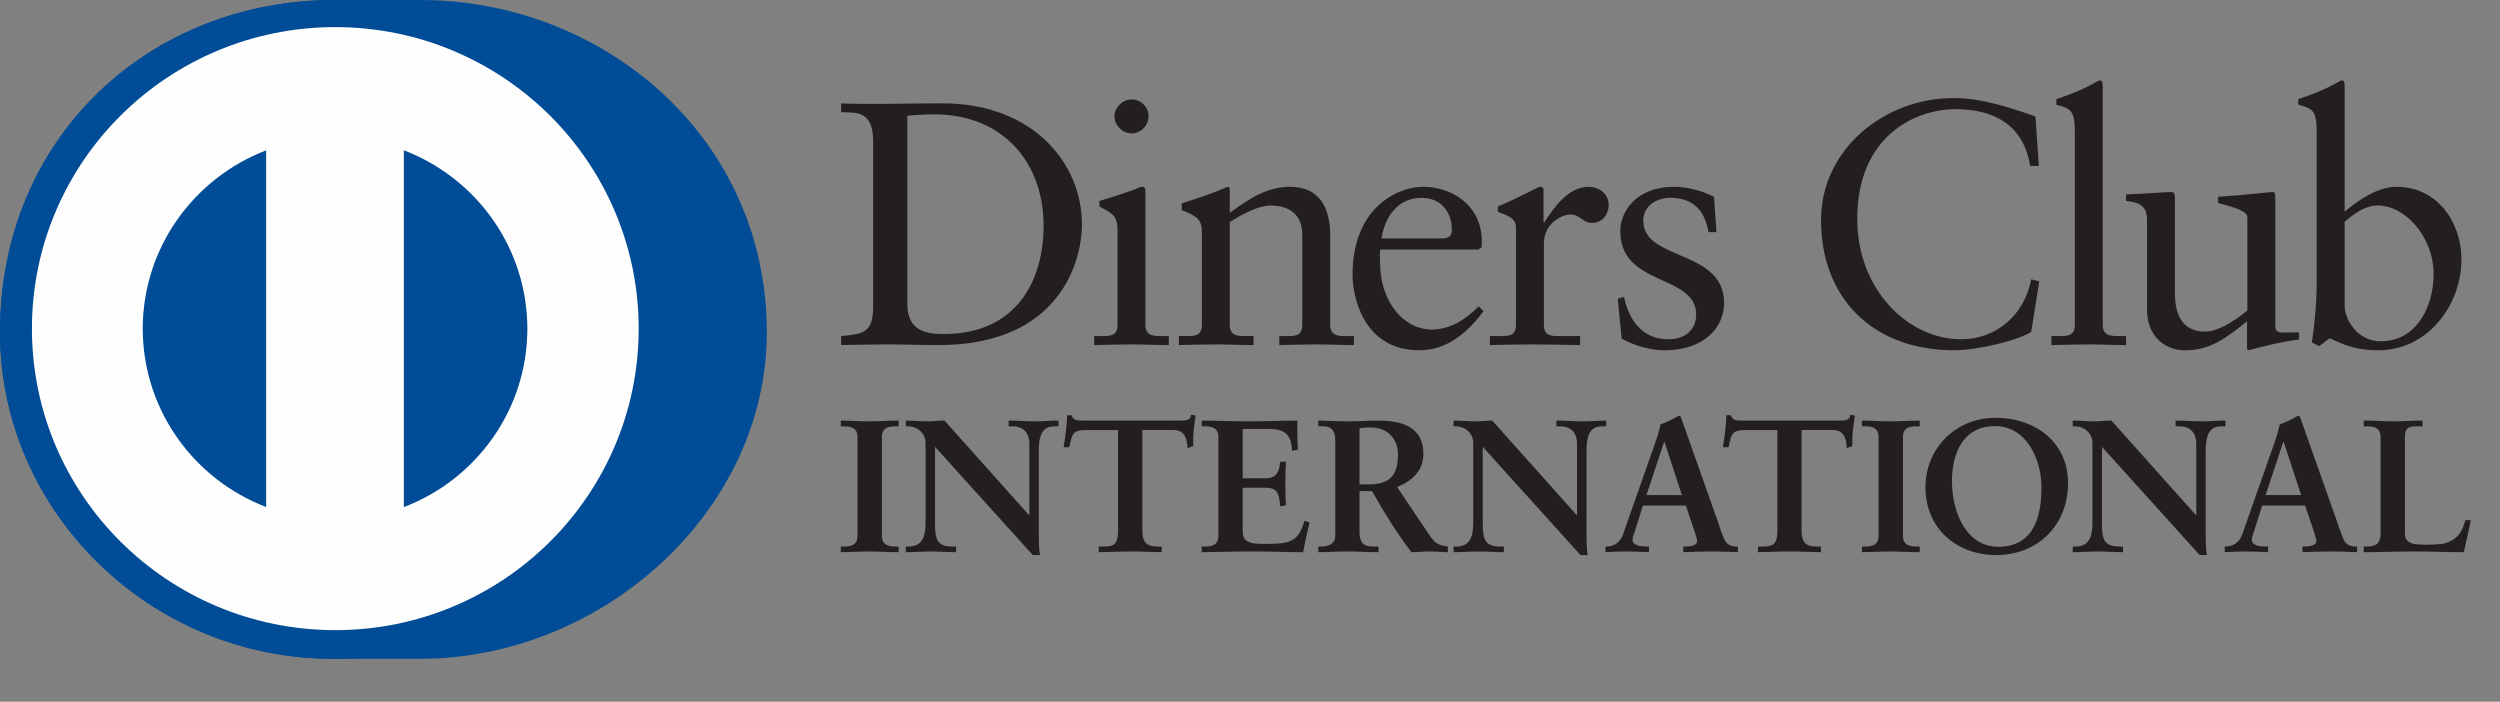
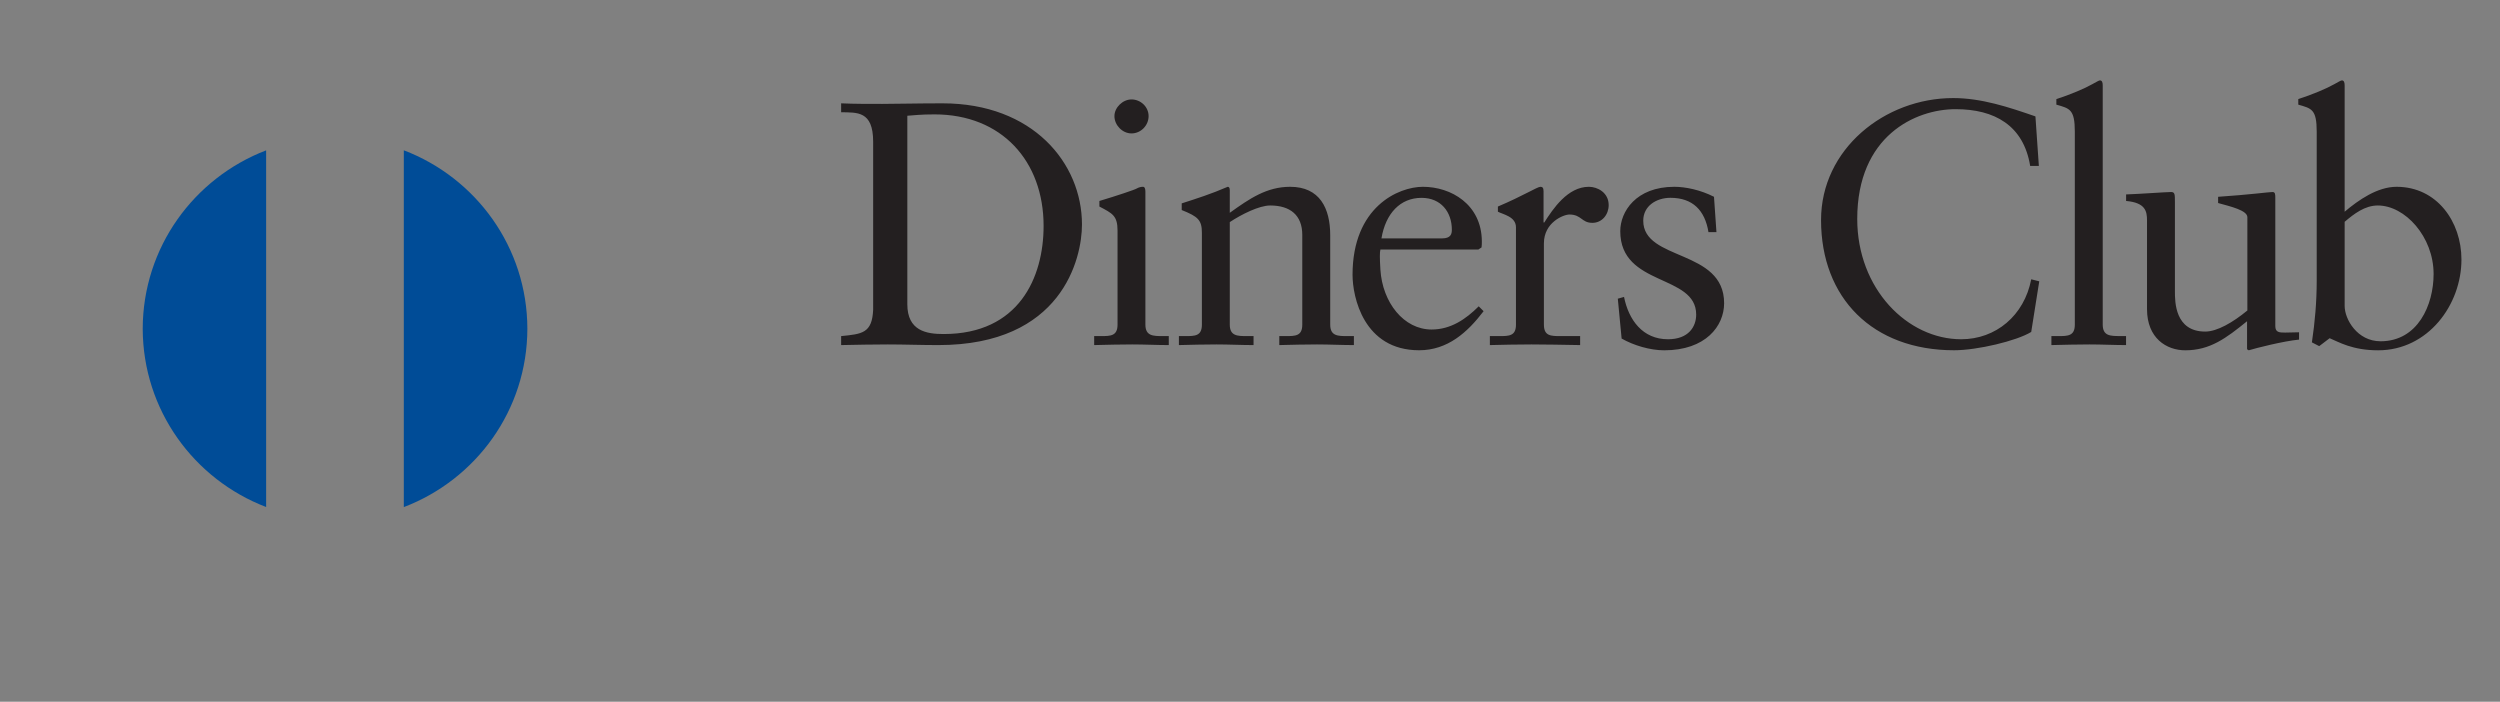
<svg xmlns="http://www.w3.org/2000/svg" width="57" height="16" viewBox="0 0 57 16" fill="none">
  <rect x="0" y="0" width="57" height="16" fill="#808080" stroke="none" />
-   <path fill-rule="evenodd" clip-rule="evenodd" d="M19.17 12.461H19.231C19.386 12.461 19.551 12.44 19.551 12.216V9.965C19.551 9.74 19.386 9.72 19.231 9.72H19.17V9.589C19.339 9.589 19.598 9.607 19.811 9.607C20.027 9.607 20.286 9.589 20.489 9.589V9.72H20.428C20.273 9.72 20.108 9.741 20.108 9.964V12.216C20.108 12.44 20.273 12.461 20.428 12.461H20.489V12.59C20.282 12.59 20.022 12.574 19.806 12.574C19.594 12.574 19.339 12.59 19.17 12.59L19.17 12.461ZM23.46 11.743L23.469 11.735V10.123C23.469 9.771 23.222 9.72 23.092 9.72H22.997V9.589C23.2 9.589 23.4 9.607 23.603 9.607C23.78 9.607 23.958 9.589 24.134 9.589V9.72H24.07C23.888 9.72 23.684 9.753 23.684 10.265V12.221C23.684 12.371 23.689 12.521 23.711 12.655H23.547L21.319 10.188V11.958C21.319 12.333 21.392 12.461 21.725 12.461H21.799V12.59C21.613 12.59 21.427 12.574 21.241 12.574C21.047 12.574 20.848 12.59 20.653 12.59V12.461H20.714C21.012 12.461 21.103 12.26 21.103 11.915V10.105C21.103 9.865 20.904 9.72 20.71 9.72H20.653V9.589C20.817 9.589 20.986 9.607 21.15 9.607C21.28 9.607 21.406 9.589 21.535 9.589L23.46 11.743ZM24.782 9.805C24.457 9.805 24.446 9.882 24.38 10.196H24.251C24.268 10.076 24.289 9.956 24.303 9.83C24.319 9.71 24.329 9.589 24.329 9.466H24.432C24.468 9.594 24.575 9.589 24.692 9.589H26.924C27.04 9.589 27.149 9.585 27.157 9.457L27.26 9.474C27.244 9.589 27.227 9.706 27.213 9.822C27.205 9.938 27.205 10.054 27.205 10.17L27.076 10.219C27.067 10.059 27.044 9.804 26.755 9.804H26.046V12.092C26.046 12.423 26.198 12.461 26.405 12.461H26.487V12.59C26.319 12.59 26.015 12.573 25.782 12.573C25.523 12.573 25.219 12.59 25.051 12.59V12.461H25.133C25.371 12.461 25.491 12.44 25.491 12.101V9.805H24.782ZM27.399 12.461H27.459C27.615 12.461 27.779 12.44 27.779 12.216V9.965C27.779 9.74 27.615 9.72 27.459 9.72H27.399V9.589C27.662 9.589 28.113 9.607 28.476 9.607C28.839 9.607 29.289 9.589 29.581 9.589C29.575 9.775 29.579 10.059 29.592 10.248L29.461 10.282C29.44 10.003 29.389 9.78 28.934 9.78H28.334V10.905H28.848C29.108 10.905 29.164 10.76 29.189 10.528H29.319C29.31 10.695 29.306 10.863 29.306 11.03C29.306 11.194 29.31 11.357 29.319 11.52L29.189 11.546C29.164 11.288 29.151 11.12 28.852 11.12H28.334V12.121C28.334 12.401 28.584 12.401 28.86 12.401C29.38 12.401 29.609 12.367 29.738 11.877L29.859 11.907C29.803 12.136 29.752 12.362 29.712 12.591C29.436 12.591 28.938 12.573 28.549 12.573C28.16 12.573 27.645 12.59 27.399 12.59V12.461ZM30.997 11.043H31.208C31.641 11.043 31.874 10.88 31.874 10.372C31.874 9.991 31.628 9.745 31.243 9.745C31.112 9.745 31.057 9.758 30.997 9.762V11.043ZM30.444 10.045C30.444 9.731 30.271 9.719 30.136 9.719H30.058V9.589C30.196 9.589 30.465 9.607 30.729 9.607C30.988 9.607 31.195 9.589 31.425 9.589C31.969 9.589 32.453 9.736 32.453 10.347C32.453 10.733 32.195 10.969 31.853 11.104L32.593 12.203C32.714 12.385 32.799 12.436 33.011 12.461V12.59C32.869 12.59 32.731 12.573 32.588 12.573C32.453 12.573 32.315 12.59 32.181 12.59C31.849 12.157 31.563 11.692 31.282 11.197H30.997V12.117C30.997 12.449 31.152 12.461 31.351 12.461H31.429V12.59C31.182 12.59 30.932 12.573 30.685 12.573C30.478 12.573 30.274 12.59 30.058 12.59V12.461H30.136C30.296 12.461 30.444 12.389 30.444 12.229V10.045ZM35.948 11.743L35.956 11.735V10.123C35.956 9.771 35.71 9.72 35.58 9.72H35.485V9.589C35.688 9.589 35.886 9.607 36.091 9.607C36.269 9.607 36.445 9.589 36.623 9.589V9.72H36.559C36.376 9.72 36.173 9.753 36.173 10.265V12.221C36.173 12.371 36.177 12.521 36.198 12.655H36.035L33.807 10.188V11.958C33.807 12.333 33.881 12.461 34.214 12.461H34.288V12.59C34.102 12.59 33.915 12.574 33.729 12.574C33.535 12.574 33.336 12.59 33.142 12.59V12.461H33.201C33.501 12.461 33.59 12.26 33.59 11.915V10.105C33.59 9.865 33.392 9.72 33.198 9.72H33.142V9.589C33.305 9.589 33.475 9.607 33.638 9.607C33.768 9.607 33.893 9.589 34.023 9.589L35.948 11.743ZM37.95 10.072H37.942L37.539 11.288H38.347L37.95 10.072ZM37.319 11.976C37.276 12.121 37.222 12.235 37.222 12.31C37.222 12.44 37.406 12.461 37.547 12.461H37.596V12.59C37.422 12.582 37.245 12.573 37.071 12.573C36.916 12.573 36.761 12.582 36.605 12.59V12.461H36.63C36.799 12.461 36.943 12.362 37.006 12.182L37.699 10.21C37.755 10.05 37.834 9.836 37.859 9.676C37.997 9.629 38.17 9.543 38.252 9.491C38.266 9.487 38.273 9.483 38.287 9.483C38.3 9.483 38.308 9.483 38.317 9.496C38.33 9.53 38.343 9.569 38.357 9.604L39.152 11.851C39.204 12.002 39.256 12.161 39.311 12.29C39.364 12.41 39.455 12.461 39.598 12.461H39.623V12.59C39.429 12.582 39.234 12.573 39.027 12.573C38.816 12.573 38.599 12.582 38.379 12.59V12.461H38.426C38.525 12.461 38.694 12.444 38.694 12.337C38.694 12.28 38.655 12.165 38.606 12.027L38.438 11.528H37.456L37.319 11.976ZM39.814 9.805C39.489 9.805 39.477 9.882 39.412 10.196H39.281C39.299 10.076 39.321 9.956 39.334 9.83C39.351 9.71 39.36 9.589 39.36 9.466H39.463C39.498 9.594 39.606 9.589 39.723 9.589H41.955C42.071 9.589 42.178 9.585 42.187 9.457L42.291 9.474C42.275 9.589 42.258 9.706 42.244 9.822C42.233 9.938 42.233 10.054 42.233 10.17L42.105 10.219C42.098 10.059 42.075 9.804 41.786 9.804H41.076V12.092C41.076 12.423 41.228 12.461 41.435 12.461H41.517V12.59C41.349 12.59 41.046 12.573 40.812 12.573C40.553 12.573 40.25 12.59 40.081 12.59V12.461H40.163C40.402 12.461 40.524 12.44 40.524 12.101V9.805H39.814ZM42.451 12.461H42.511C42.668 12.461 42.831 12.44 42.831 12.216V9.965C42.831 9.74 42.668 9.72 42.511 9.72H42.451V9.589C42.619 9.589 42.878 9.607 43.09 9.607C43.307 9.607 43.566 9.589 43.77 9.589V9.72H43.71C43.553 9.72 43.388 9.741 43.388 9.964V12.216C43.388 12.44 43.553 12.461 43.71 12.461H43.77V12.59C43.562 12.59 43.303 12.574 43.086 12.574C42.874 12.574 42.619 12.59 42.451 12.59V12.461ZM45.56 12.466C46.4 12.466 46.545 11.731 46.545 11.104C46.545 10.476 46.205 9.715 45.486 9.715C44.73 9.715 44.505 10.385 44.505 10.961C44.505 11.731 44.86 12.466 45.56 12.466ZM45.495 9.526C46.416 9.526 47.151 10.093 47.151 11.009C47.151 11.998 46.438 12.655 45.517 12.655C44.599 12.655 43.9 12.037 43.9 11.111C43.9 10.219 44.596 9.526 45.495 9.526ZM50.066 11.743L50.075 11.735V10.123C50.075 9.771 49.828 9.72 49.697 9.72H49.604V9.589C49.806 9.589 50.006 9.607 50.209 9.607C50.387 9.607 50.564 9.589 50.741 9.589V9.72H50.676C50.494 9.72 50.29 9.753 50.29 10.265V12.221C50.29 12.371 50.295 12.521 50.317 12.655H50.152L47.925 10.188V11.958C47.925 12.333 47.998 12.461 48.332 12.461H48.405V12.59C48.219 12.59 48.034 12.574 47.847 12.574C47.653 12.574 47.453 12.59 47.258 12.59V12.461H47.32C47.619 12.461 47.708 12.26 47.708 11.915V10.105C47.708 9.865 47.51 9.72 47.314 9.72H47.258V9.589C47.423 9.589 47.591 9.607 47.757 9.607C47.886 9.607 48.011 9.589 48.141 9.589L50.066 11.743ZM52.067 10.072H52.059L51.656 11.288H52.467L52.067 10.072ZM51.436 11.976C51.394 12.121 51.341 12.235 51.341 12.31C51.341 12.44 51.524 12.461 51.665 12.461H51.713V12.59C51.54 12.582 51.363 12.573 51.19 12.573C51.032 12.573 50.878 12.582 50.724 12.59V12.461H50.747C50.917 12.461 51.061 12.362 51.124 12.182L51.817 10.21C51.874 10.05 51.951 9.836 51.977 9.676C52.115 9.629 52.288 9.543 52.37 9.491C52.383 9.487 52.392 9.483 52.405 9.483C52.418 9.483 52.426 9.483 52.435 9.496C52.448 9.53 52.461 9.569 52.475 9.604L53.27 11.851C53.321 12.002 53.374 12.161 53.43 12.29C53.481 12.41 53.573 12.461 53.716 12.461H53.741V12.59C53.547 12.582 53.352 12.573 53.145 12.573C52.933 12.573 52.716 12.582 52.495 12.59V12.461H52.544C52.642 12.461 52.812 12.444 52.812 12.337C52.812 12.28 52.772 12.165 52.725 12.027L52.557 11.528H51.576L51.436 11.976ZM54.832 12.169C54.832 12.341 54.952 12.393 55.091 12.41C55.267 12.423 55.462 12.423 55.662 12.402C55.843 12.381 55.999 12.277 56.076 12.169C56.145 12.074 56.184 11.955 56.211 11.859H56.336C56.288 12.104 56.227 12.346 56.175 12.59C55.795 12.59 55.414 12.573 55.035 12.573C54.654 12.573 54.273 12.59 53.893 12.59V12.461H53.952C54.109 12.461 54.277 12.44 54.277 12.173V9.964C54.277 9.74 54.109 9.72 53.952 9.72H53.893V9.589C54.122 9.589 54.347 9.607 54.575 9.607C54.796 9.607 55.012 9.589 55.234 9.589V9.72H55.125C54.961 9.72 54.832 9.724 54.832 9.952V12.169Z" fill="#231F20" />
  <path fill-rule="evenodd" clip-rule="evenodd" d="M47.878 1.833C47.855 1.833 47.79 1.873 47.703 1.92C47.536 2.016 47.202 2.157 46.885 2.26V2.386C47.187 2.473 47.306 2.489 47.306 3.003V7.4C47.306 7.662 47.147 7.663 46.925 7.663H46.772V7.868C47.068 7.861 47.354 7.853 47.64 7.853C47.927 7.853 48.205 7.868 48.474 7.868V7.662H48.339C48.117 7.662 47.942 7.662 47.942 7.4V1.945C47.942 1.88 47.927 1.833 47.878 1.833ZM53.395 1.833C53.37 1.833 53.307 1.873 53.22 1.92C53.053 2.016 52.719 2.157 52.401 2.259V2.386C52.703 2.473 52.821 2.489 52.821 3.003V6.399C52.821 6.88 52.781 7.34 52.711 7.806L52.878 7.892L53.116 7.711C53.324 7.798 53.633 7.987 54.221 7.987C55.358 7.987 56.121 6.951 56.121 5.917C56.121 5.057 55.564 4.259 54.642 4.259C54.206 4.259 53.776 4.559 53.458 4.827V1.945C53.458 1.88 53.442 1.833 53.395 1.833ZM44.532 2.236C42.973 2.236 41.52 3.397 41.52 5.017C41.52 6.794 42.695 7.986 44.554 7.986C45.079 7.986 45.978 7.774 46.312 7.568L46.495 6.414L46.312 6.368C46.153 7.197 45.502 7.735 44.715 7.735C43.492 7.735 42.345 6.589 42.345 4.992C42.345 3.097 43.672 2.489 44.588 2.489C45.477 2.489 46.138 2.86 46.288 3.784H46.486L46.408 2.654C45.795 2.441 45.176 2.236 44.532 2.236ZM25.798 2.267C25.599 2.267 25.409 2.45 25.409 2.648C25.409 2.853 25.59 3.042 25.798 3.042C26.012 3.042 26.188 2.86 26.188 2.648C26.188 2.433 26.004 2.267 25.798 2.267ZM19.178 2.356V2.559C19.535 2.568 19.908 2.52 19.908 3.231V7.062C19.884 7.6 19.654 7.615 19.178 7.663V7.868C19.535 7.861 19.884 7.853 20.242 7.853C20.615 7.853 20.991 7.868 21.395 7.868C24.209 7.868 24.669 5.901 24.669 5.119C24.669 3.72 23.549 2.356 21.49 2.356C20.902 2.356 20.449 2.369 20.115 2.369C19.805 2.369 19.487 2.37 19.178 2.356ZM21.307 2.608C22.841 2.608 23.794 3.675 23.794 5.151C23.794 6.328 23.231 7.616 21.514 7.616C21.124 7.616 20.687 7.545 20.687 6.936V2.639C20.831 2.63 20.981 2.608 21.307 2.608ZM26.06 4.259C26.02 4.259 25.973 4.267 25.917 4.298C25.885 4.322 25.44 4.471 25.066 4.582V4.709C25.362 4.866 25.48 4.914 25.48 5.261V7.4C25.48 7.662 25.321 7.663 25.099 7.663H24.947V7.868C25.241 7.861 25.527 7.853 25.814 7.853C26.099 7.853 26.378 7.868 26.648 7.868V7.663H26.513C26.291 7.663 26.115 7.662 26.115 7.4V4.369C26.115 4.305 26.1 4.259 26.06 4.259ZM27.992 4.259C27.61 4.424 27.284 4.527 26.943 4.637V4.789C27.316 4.938 27.403 5.017 27.403 5.309V7.401C27.403 7.663 27.245 7.663 27.022 7.663H26.879V7.868C27.165 7.861 27.451 7.853 27.736 7.853C28.023 7.853 28.303 7.868 28.581 7.868V7.663H28.438C28.215 7.663 28.039 7.663 28.039 7.401V5.064C28.302 4.89 28.707 4.685 28.961 4.685C29.415 4.685 29.692 4.905 29.692 5.356V7.401C29.692 7.663 29.534 7.663 29.311 7.663H29.168V7.868C29.454 7.861 29.741 7.853 30.027 7.853C30.312 7.853 30.59 7.868 30.869 7.868V7.663H30.726C30.504 7.663 30.329 7.663 30.329 7.401V5.365C30.329 4.747 30.09 4.259 29.415 4.259C28.882 4.259 28.492 4.527 28.039 4.852V4.336C28.039 4.274 28.016 4.259 27.992 4.259ZM32.442 4.259C31.886 4.259 30.838 4.716 30.838 6.265C30.838 6.77 31.091 7.986 32.356 7.986C33.007 7.986 33.46 7.576 33.826 7.095L33.715 6.984C33.422 7.276 33.079 7.513 32.641 7.513C32.006 7.513 31.52 6.898 31.473 6.147C31.457 5.878 31.457 5.76 31.473 5.689H33.707L33.779 5.641C33.786 5.593 33.786 5.547 33.786 5.498C33.779 4.661 33.086 4.259 32.442 4.259ZM35.122 4.259C35.051 4.259 34.731 4.464 34.152 4.709V4.827C34.271 4.89 34.564 4.938 34.564 5.183V7.401C34.564 7.662 34.406 7.663 34.184 7.663H33.969V7.868C34.255 7.861 34.588 7.853 34.915 7.853C35.257 7.853 35.59 7.861 36.027 7.868V7.663H35.582C35.359 7.663 35.201 7.662 35.201 7.401V5.547C35.201 5.072 35.647 4.891 35.782 4.891C36.059 4.891 36.058 5.081 36.306 5.081C36.529 5.081 36.678 4.89 36.678 4.677C36.678 4.392 36.425 4.259 36.226 4.259C35.741 4.259 35.407 4.764 35.21 5.072H35.193V4.362C35.193 4.282 35.169 4.259 35.122 4.259ZM38.174 4.259C37.3 4.259 36.942 4.827 36.942 5.27C36.942 6.541 38.673 6.241 38.673 7.173C38.673 7.449 38.499 7.735 38.03 7.735C37.45 7.735 37.132 7.291 37.028 6.77L36.886 6.81L36.973 7.719C37.251 7.877 37.625 7.987 37.944 7.987C38.889 7.987 39.31 7.434 39.31 6.913C39.31 5.673 37.466 5.957 37.466 5.032C37.466 4.693 37.768 4.51 38.086 4.51C38.594 4.51 38.873 4.796 38.953 5.293H39.135L39.079 4.487C38.77 4.329 38.428 4.259 38.174 4.259ZM49.5 4.378C49.396 4.378 48.762 4.424 48.475 4.433V4.582C48.919 4.621 48.952 4.819 48.952 5.026V7.048C48.952 7.711 49.396 7.987 49.824 7.987C50.389 7.987 50.756 7.711 51.233 7.324V7.963L51.271 7.987C51.423 7.939 52.075 7.774 52.418 7.743V7.576C52.314 7.576 52.194 7.583 52.1 7.583C51.964 7.583 51.877 7.577 51.877 7.434V4.519C51.877 4.432 51.877 4.378 51.813 4.378C51.734 4.378 51.289 4.439 50.573 4.487V4.629C50.859 4.709 51.24 4.795 51.24 4.953V7.079C50.907 7.354 50.548 7.56 50.279 7.56C49.588 7.56 49.588 6.88 49.588 6.643V4.606C49.588 4.432 49.588 4.378 49.5 4.378ZM32.411 4.511C32.856 4.511 33.102 4.835 33.102 5.238C33.102 5.333 33.079 5.435 32.881 5.435H31.497C31.593 4.865 31.926 4.511 32.411 4.511ZM54.214 4.685C54.834 4.685 55.486 5.396 55.486 6.248C55.486 6.951 55.128 7.781 54.277 7.781C53.744 7.781 53.458 7.277 53.458 6.976V5.057C53.673 4.875 53.918 4.685 54.214 4.685Z" fill="#231F20" />
-   <path fill-rule="evenodd" clip-rule="evenodd" d="M7.622 15.02C3.441 15.039 0 11.674 0 7.576C0 3.097 3.441 -0.001 7.622 1.66149e-07H9.582C13.713 -0.001 17.483 3.095 17.483 7.576C17.483 11.671 13.713 15.02 9.582 15.02H7.622Z" fill="#004C97" />
-   <path fill-rule="evenodd" clip-rule="evenodd" d="M7.622 15.02C3.441 15.039 0 11.674 0 7.576C0 3.097 3.441 -0.001 7.622 1.66149e-07H7.732C11.862 -0.001 15.479 3.095 15.479 7.576C15.479 11.671 11.862 15.02 7.732 15.02H7.622Z" fill="#004C97" />
-   <path fill-rule="evenodd" clip-rule="evenodd" d="M7.644 0.618C3.823 0.619 0.728 3.696 0.728 7.494C0.728 11.29 3.823 14.367 7.644 14.367C11.465 14.367 14.561 11.29 14.562 7.494C14.561 3.696 11.464 0.619 7.644 0.618Z" fill="#FEFEFE" />
  <path fill-rule="evenodd" clip-rule="evenodd" d="M6.068 11.56V3.428C4.424 4.058 3.258 5.639 3.254 7.495C3.258 9.35 4.424 10.932 6.068 11.56ZM12.024 7.495C12.021 5.638 10.853 4.055 9.207 3.427V11.562C10.853 10.934 12.021 9.352 12.024 7.495Z" fill="#004C97" />
</svg>